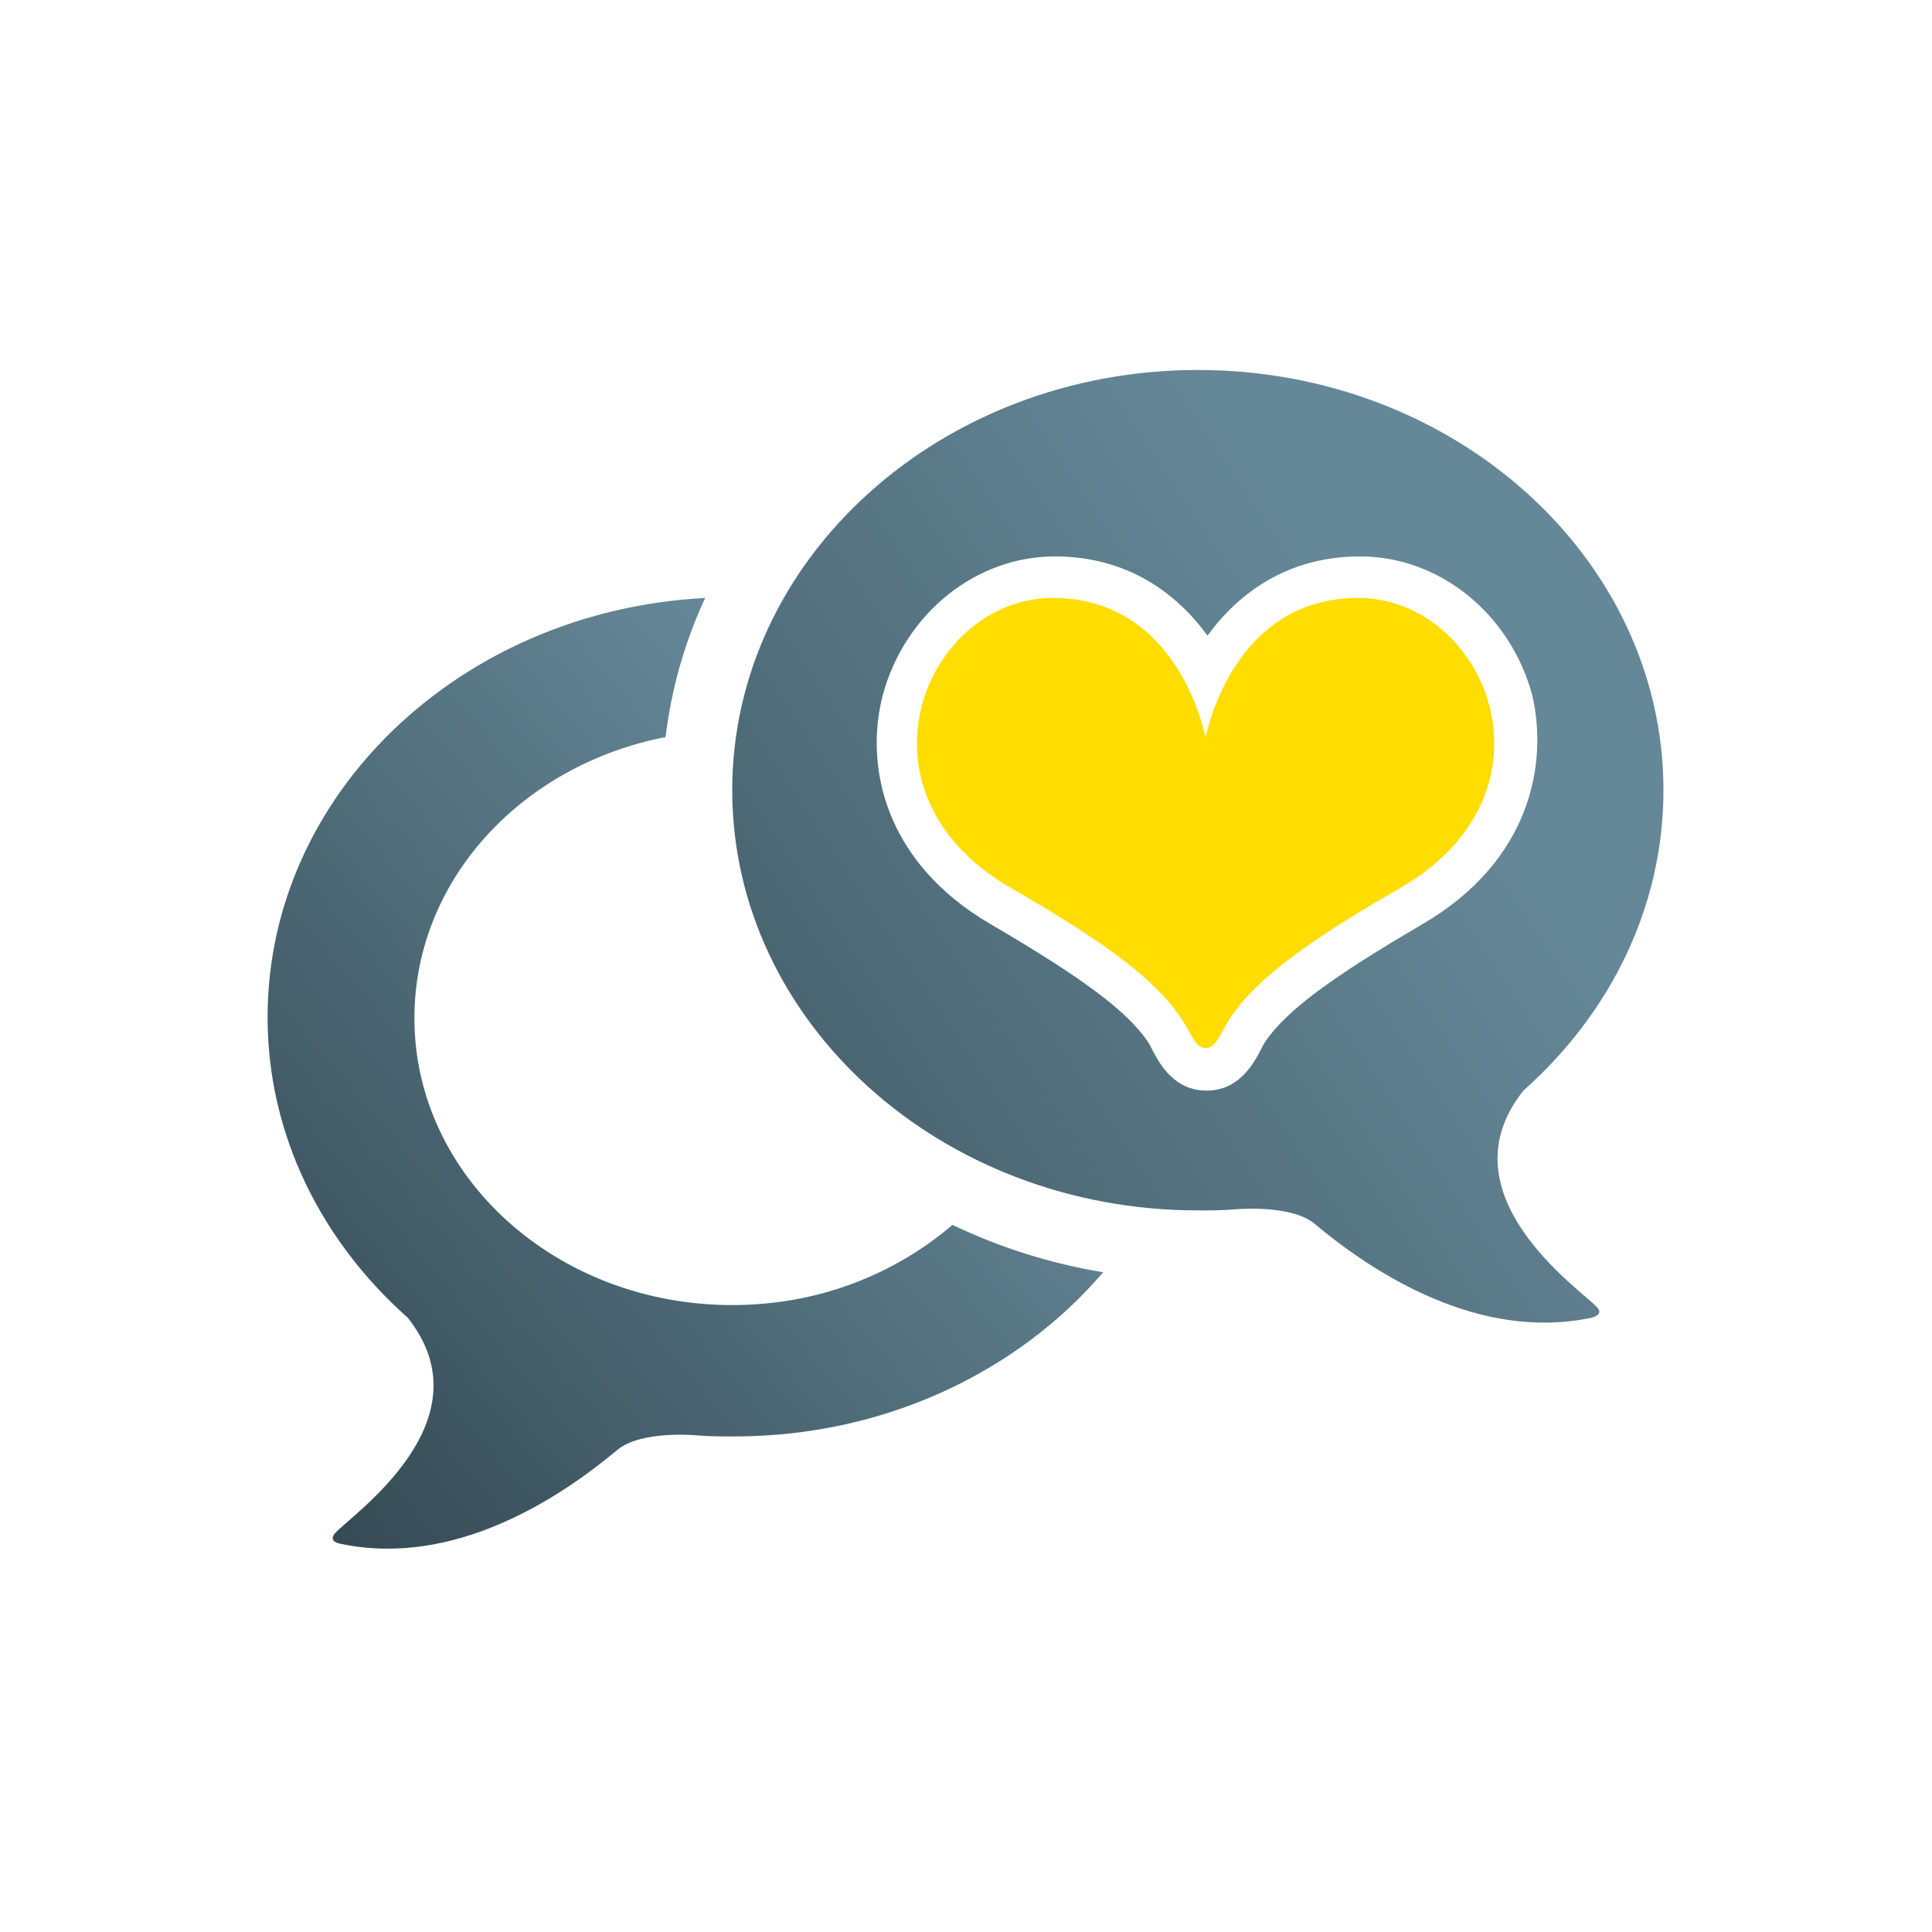
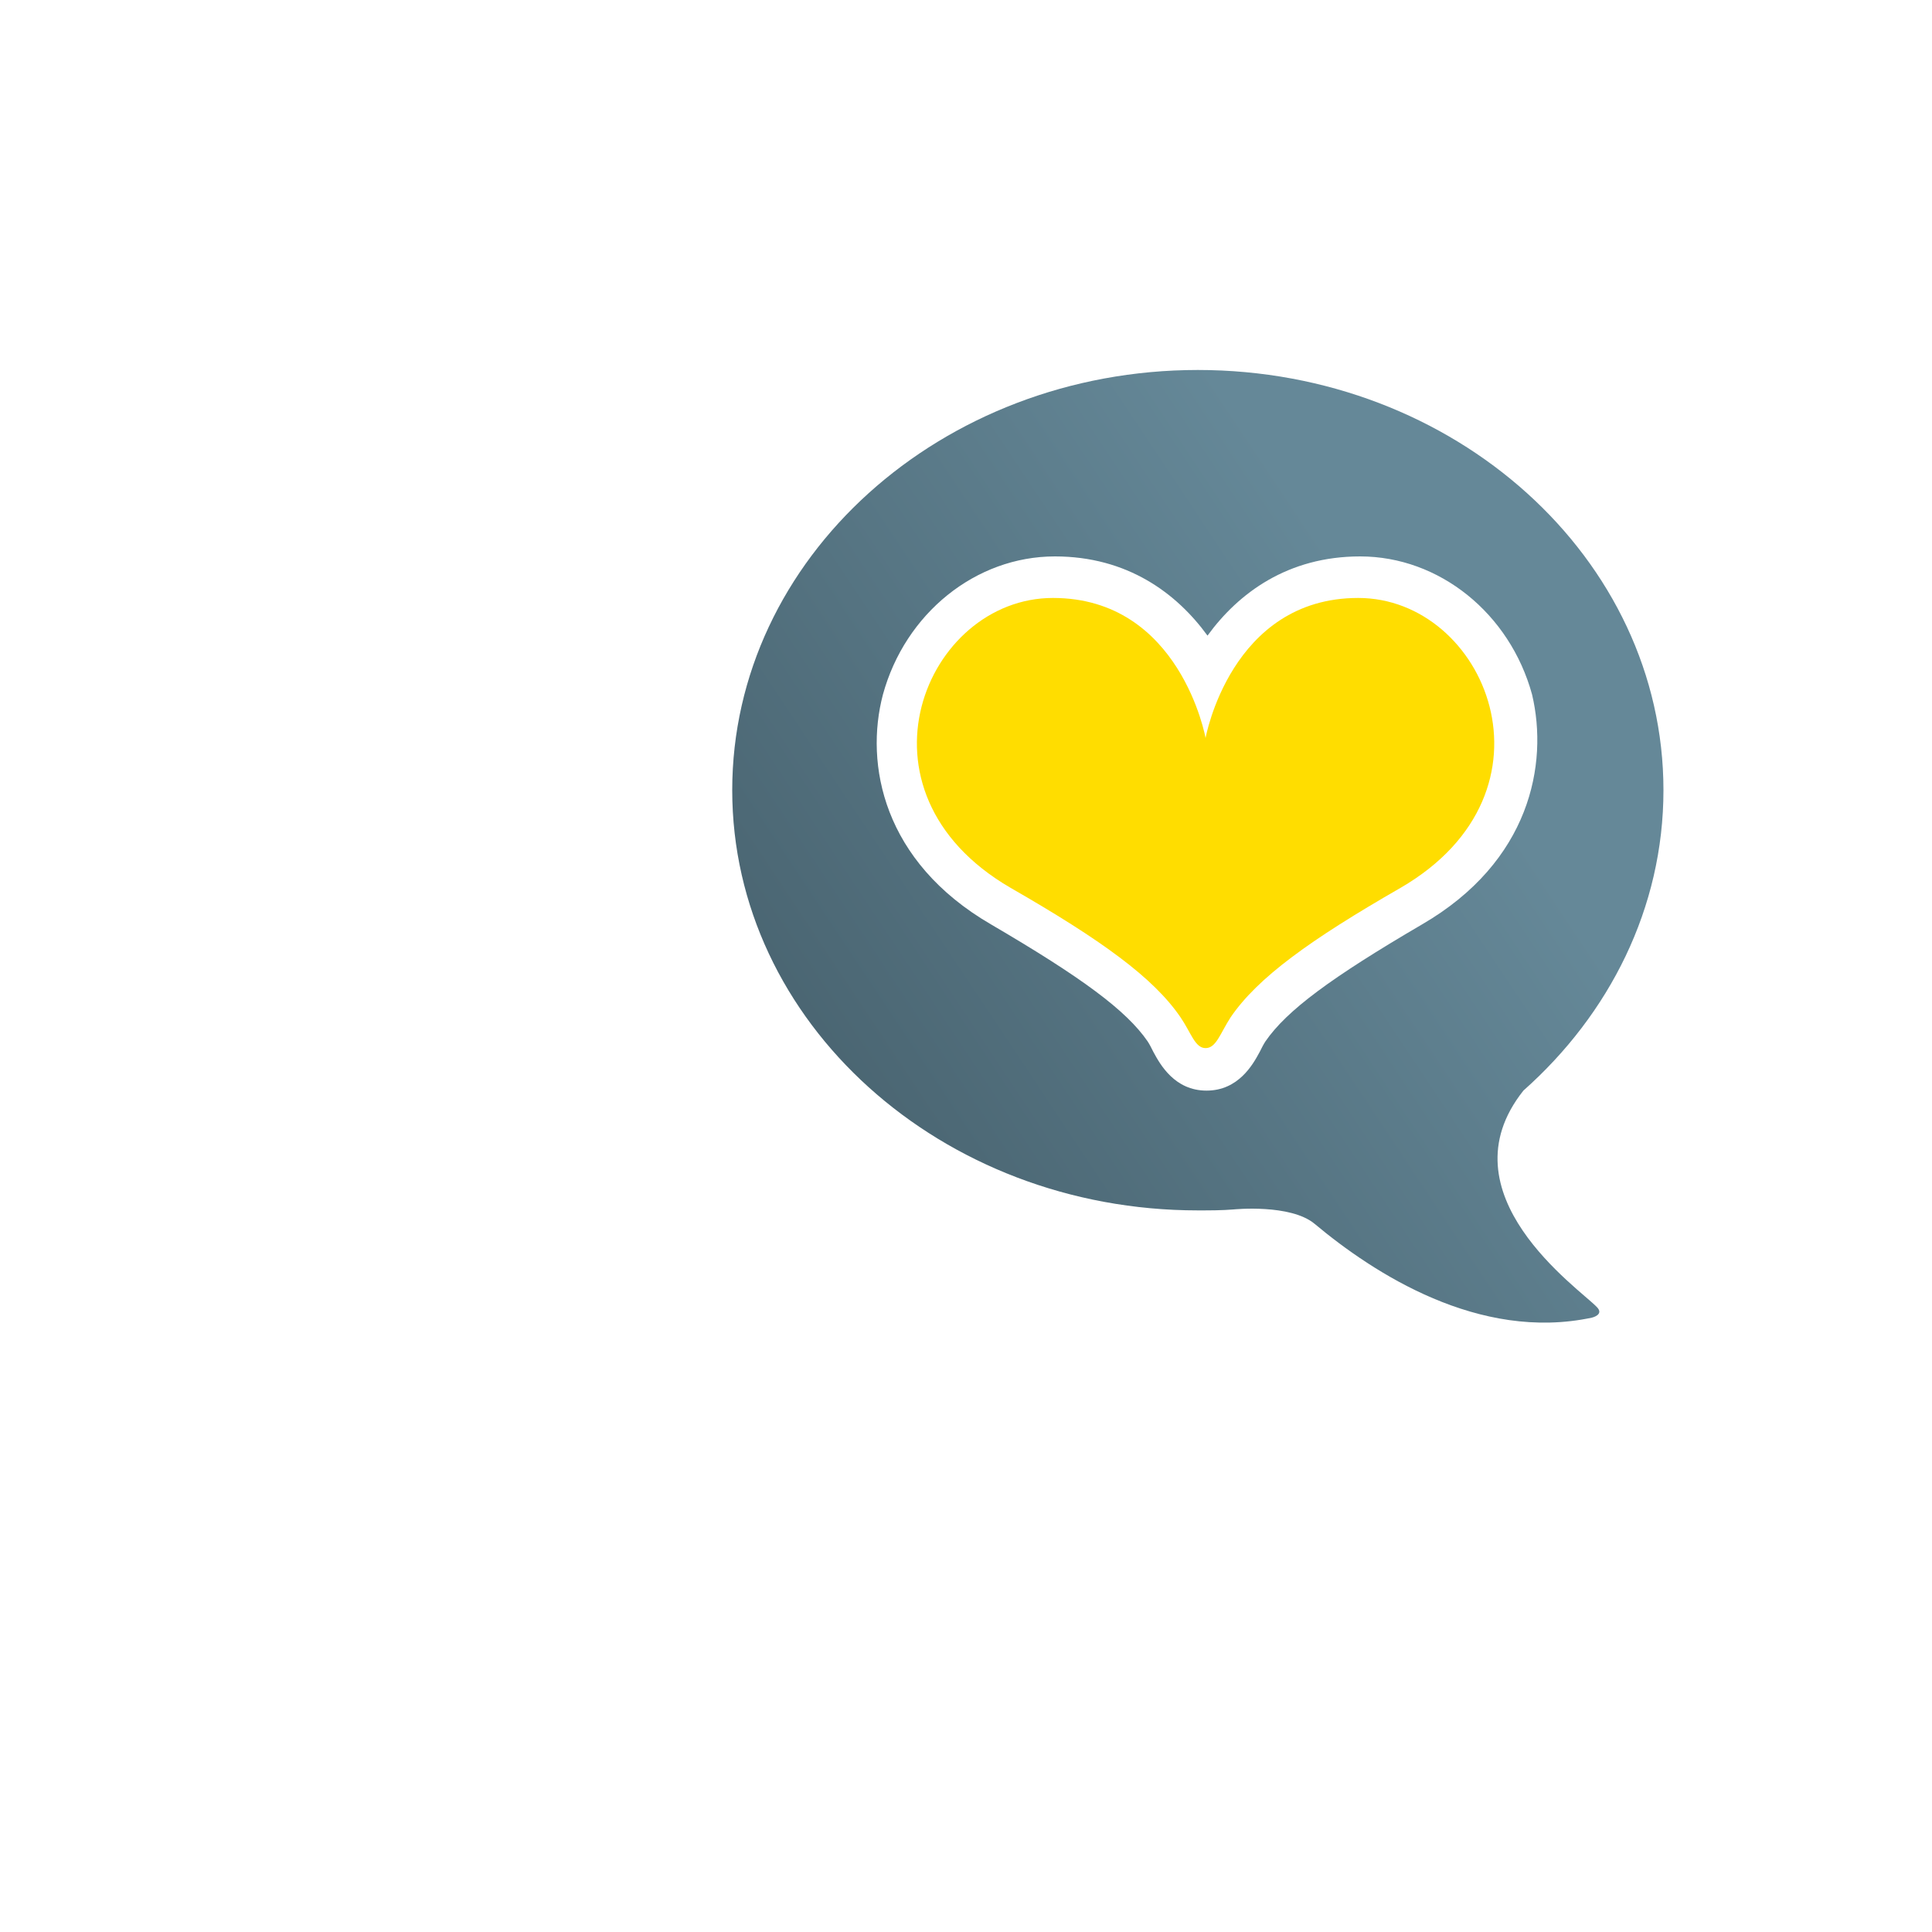
<svg xmlns="http://www.w3.org/2000/svg" version="1.1" id="Ebene_1" x="0px" y="0px" viewBox="0 0 200 200" style="enable-background:new 0 0 200 200;" xml:space="preserve">
  <style type="text/css">
	.st0{fill:url(#SVGID_1_);}
	.st1{fill:url(#SVGID_2_);}
	.st2{fill:#FFDD00;}
</style>
  <linearGradient id="SVGID_1_" gradientUnits="userSpaceOnUse" x1="25.09" y1="148.761" x2="95.587" y2="88.415">
    <stop offset="0" style="stop-color:#354A54" />
    <stop offset="1" style="stop-color:#658898" />
  </linearGradient>
-   <path class="st0" d="M75.8,135.1c-18.2,0-32.9-13.3-32.9-29.7c0-14.3,11.1-26.2,26-29.1c0.6-5,2-9.9,4.1-14.4  c-25.3,1.3-45.3,20.3-45.3,43.4c0,12.2,5.6,23.2,14.5,31.1c8.5,10.7-5.8,20.4-7.5,22.3c-0.8,0.9,0.5,1.1,0.5,1.1  c11.7,2.5,22.6-4.6,28.7-9.7c2.5-2.1,8.4-1.5,8.4-1.5l0,0c1.2,0.1,2.5,0.1,3.7,0.1c15.6,0,29.4-6.7,38.2-17  c-5.5-0.9-10.8-2.6-15.6-4.9C92.5,132,84.6,135.1,75.8,135.1z" />
  <g>
    <linearGradient id="SVGID_2_" gradientUnits="userSpaceOnUse" x1="42.301" y1="150.068" x2="151.485" y2="77.438">
      <stop offset="0" style="stop-color:#354A54" />
      <stop offset="1" style="stop-color:#658898" />
    </linearGradient>
    <path class="st1" d="M157.7,112.9c8.9-7.9,14.5-18.9,14.5-31.1c0-24-21.6-43.5-48.2-43.5c-26.6,0-48.2,19.5-48.2,43.5   c0,24,21.6,43.5,48.2,43.5c1.3,0,2.5,0,3.7-0.1l0,0c0,0,5.9-0.6,8.4,1.5c6.1,5.1,17,12.2,28.7,9.7c0,0,1.3-0.3,0.5-1.1   C163.5,133.4,149.2,123.6,157.7,112.9z M147.2,95.7c-9.4,5.5-14,8.9-16.2,12.1c-0.2,0.3-0.4,0.7-0.6,1.1c-0.7,1.3-2.2,4-5.5,4   c-3.3,0-4.8-2.7-5.5-4c-0.2-0.4-0.4-0.8-0.6-1.1c-2.2-3.2-6.8-6.6-16.2-12.1c-11.2-6.5-13.1-16.6-11.2-23.8   c2.3-8.4,9.6-14.3,17.8-14.3c7.5,0,12.6,3.8,15.8,8.2c3.2-4.4,8.3-8.2,15.8-8.2c8.2,0,15.5,5.9,17.8,14.3   C160.3,79.1,158.4,89.2,147.2,95.7z" />
  </g>
  <path class="st2" d="M140.6,61.9c-13.2,0-15.8,14.5-15.8,14.5s-2.6-14.5-15.8-14.5c-13.2,0-21.6,20-4.4,30  c9.4,5.4,14.8,9.3,17.6,13.4c1.1,1.6,1.5,3.2,2.6,3.2c1.1,0,1.5-1.5,2.6-3.2c2.8-4.1,8.2-8,17.6-13.4  C162.2,81.9,153.8,61.9,140.6,61.9z" />
</svg>